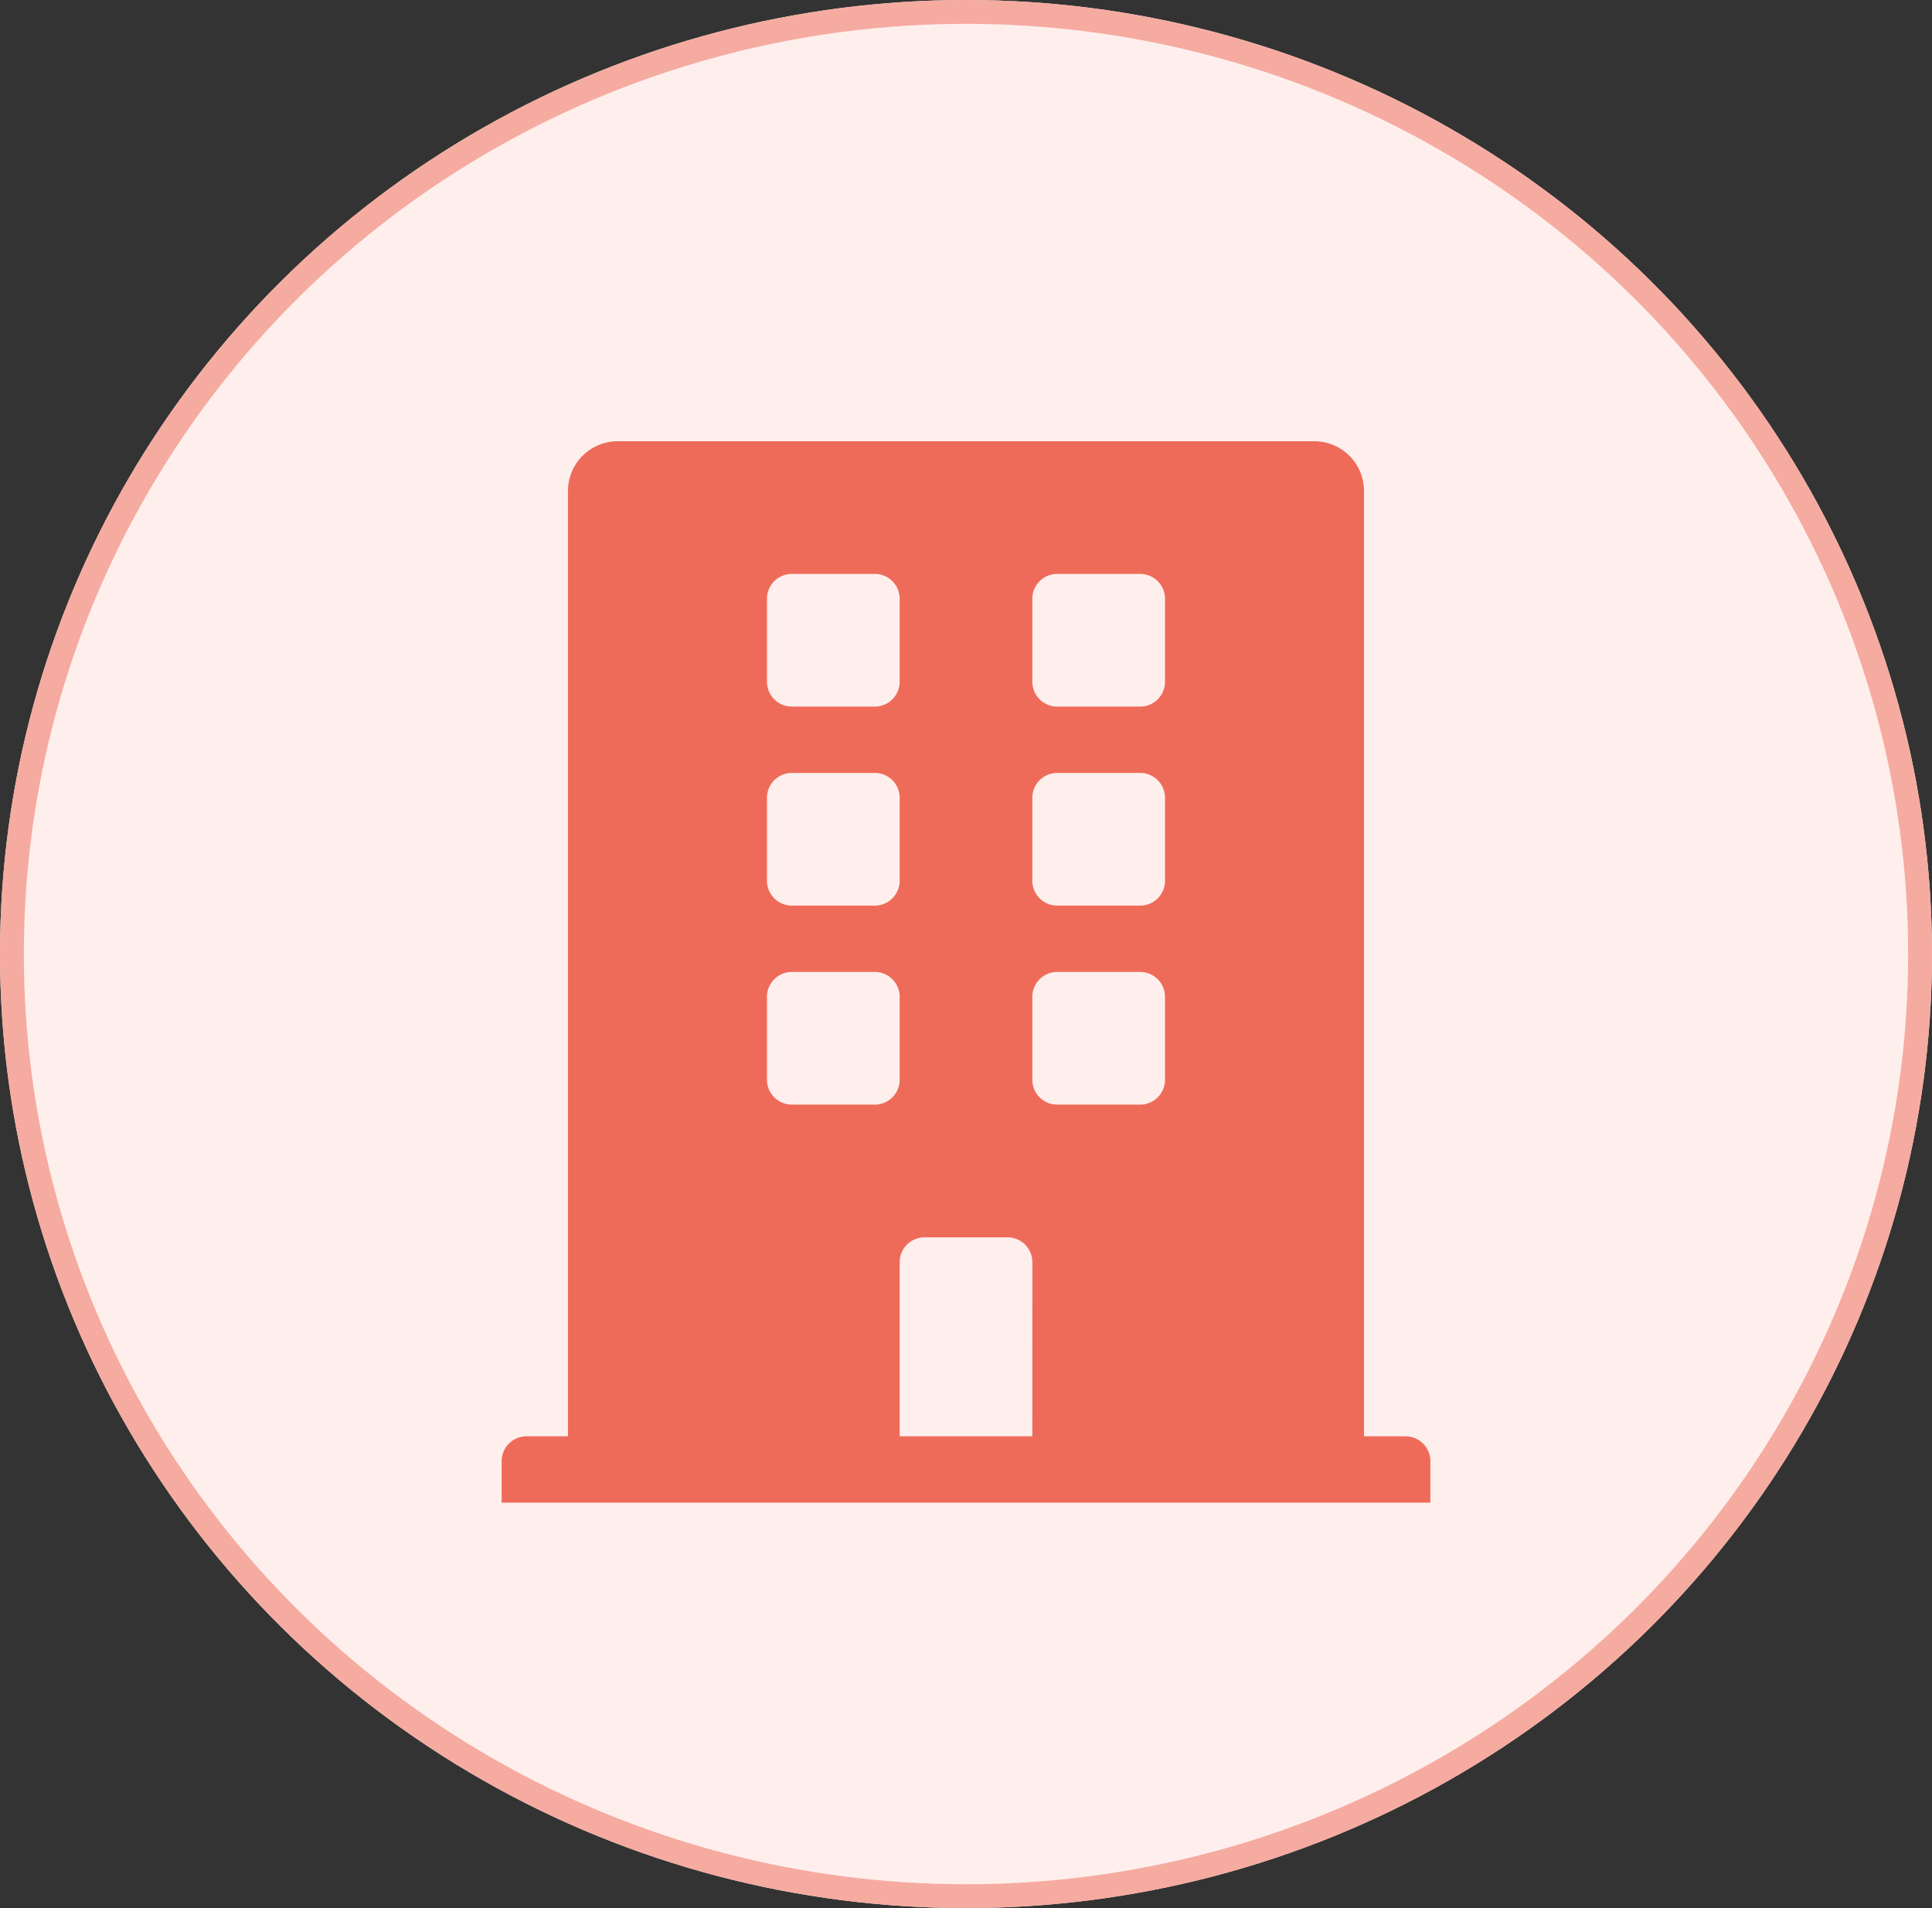
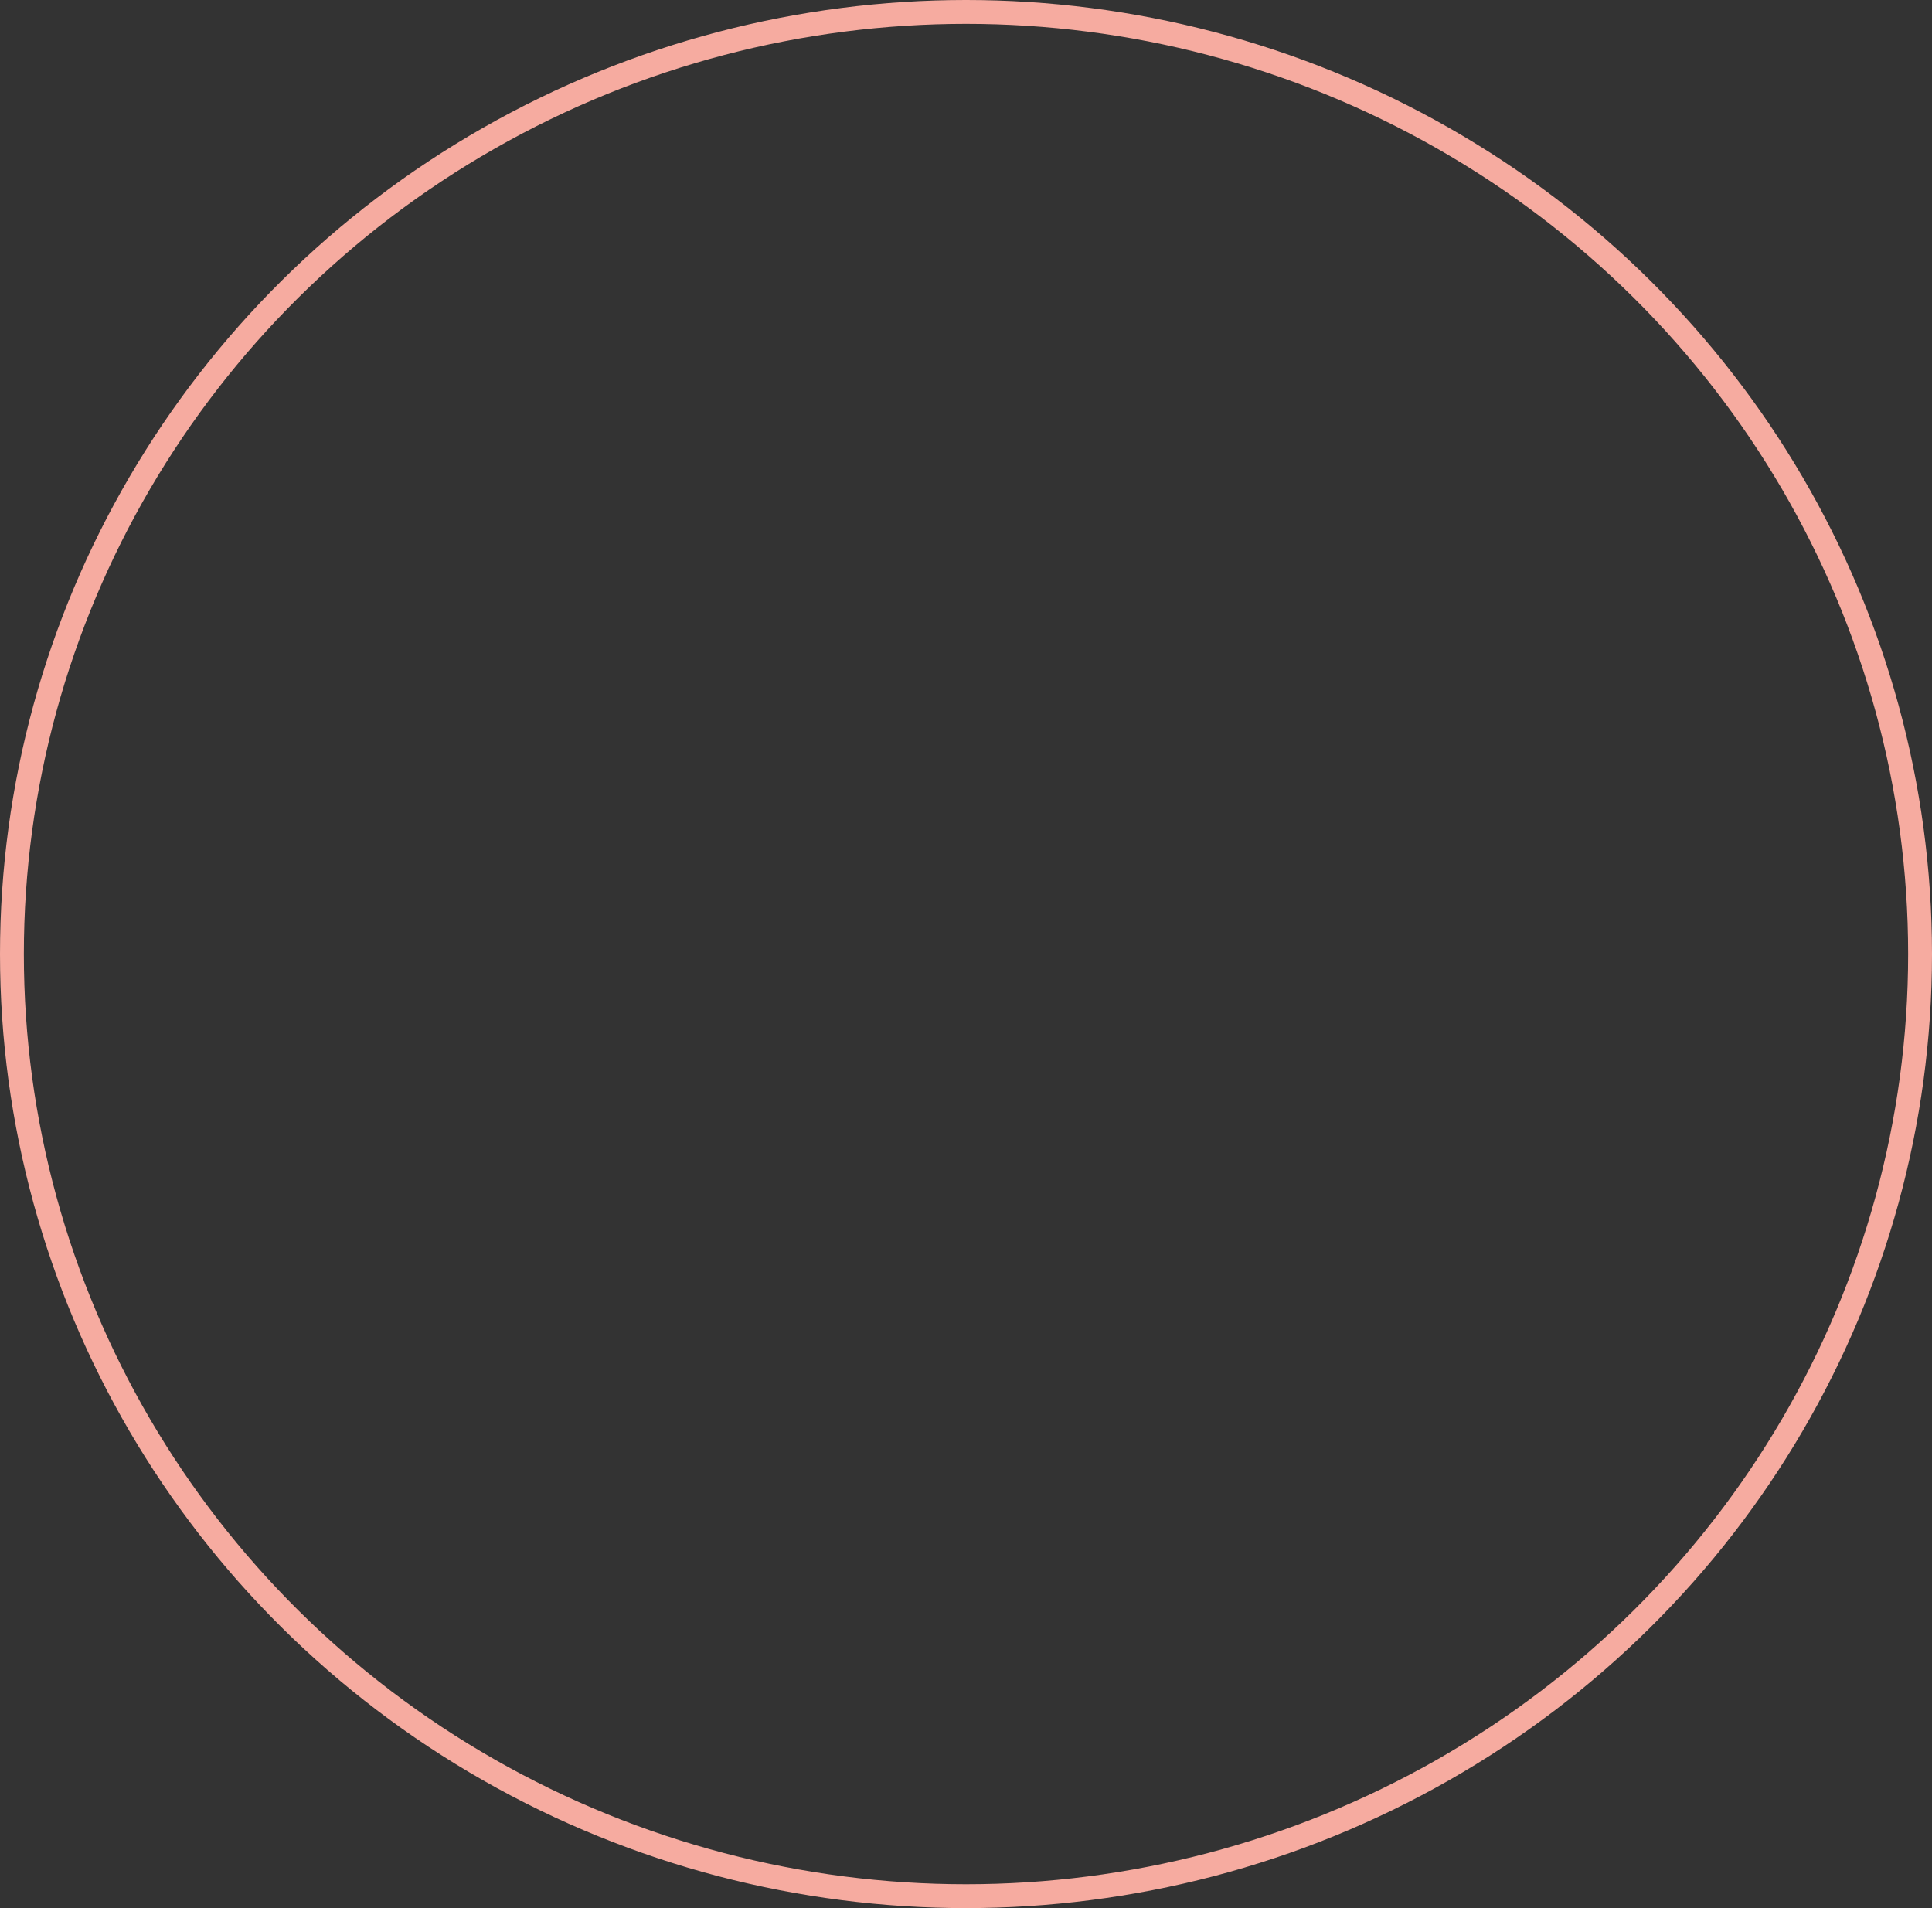
<svg xmlns="http://www.w3.org/2000/svg" width="81" height="80" viewBox="0 0 81 80">
  <rect x="0" y="0" width="81" height="80" fill="#333333" stroke="none" />
  <g id="Group_9279" data-name="Group 9279" transform="translate(-960 -40)">
    <g id="Group_8567" data-name="Group 8567" transform="translate(960 40)">
      <g id="Ellipse_439" data-name="Ellipse 439" fill="#feefed" stroke="#f6aba0" stroke-width="1">
-         <ellipse cx="40.5" cy="40" rx="40.5" ry="40" stroke="none" />
        <ellipse cx="40.5" cy="40" rx="40" ry="39.5" fill="none" />
      </g>
    </g>
-     <path id="Icon_awesome-building" data-name="Icon awesome-building" d="M37.895,41.719H36.156V2.086A2.086,2.086,0,0,0,34.07,0H4.867A2.086,2.086,0,0,0,2.781,2.086V41.719H1.043A1.043,1.043,0,0,0,0,42.762V44.5H38.938V42.762A1.043,1.043,0,0,0,37.895,41.719ZM11.125,6.605a1.043,1.043,0,0,1,1.043-1.043h3.477a1.043,1.043,0,0,1,1.043,1.043v3.477a1.043,1.043,0,0,1-1.043,1.043H12.168a1.043,1.043,0,0,1-1.043-1.043Zm0,8.344a1.043,1.043,0,0,1,1.043-1.043h3.477a1.043,1.043,0,0,1,1.043,1.043v3.477a1.043,1.043,0,0,1-1.043,1.043H12.168a1.043,1.043,0,0,1-1.043-1.043Zm4.52,12.863H12.168a1.043,1.043,0,0,1-1.043-1.043V23.293a1.043,1.043,0,0,1,1.043-1.043h3.477a1.043,1.043,0,0,1,1.043,1.043V26.77A1.043,1.043,0,0,1,15.645,27.813ZM22.25,41.719H16.688v-7.3a1.043,1.043,0,0,1,1.043-1.043h3.477a1.043,1.043,0,0,1,1.043,1.043ZM27.813,26.77a1.043,1.043,0,0,1-1.043,1.043H23.293A1.043,1.043,0,0,1,22.25,26.77V23.293a1.043,1.043,0,0,1,1.043-1.043H26.77a1.043,1.043,0,0,1,1.043,1.043Zm0-8.344a1.043,1.043,0,0,1-1.043,1.043H23.293a1.043,1.043,0,0,1-1.043-1.043V14.949a1.043,1.043,0,0,1,1.043-1.043H26.77a1.043,1.043,0,0,1,1.043,1.043Zm0-8.344a1.043,1.043,0,0,1-1.043,1.043H23.293a1.043,1.043,0,0,1-1.043-1.043V6.605a1.043,1.043,0,0,1,1.043-1.043H26.77a1.043,1.043,0,0,1,1.043,1.043Z" transform="translate(981.031 58.5)" fill="#ef6b59" />
  </g>
</svg>